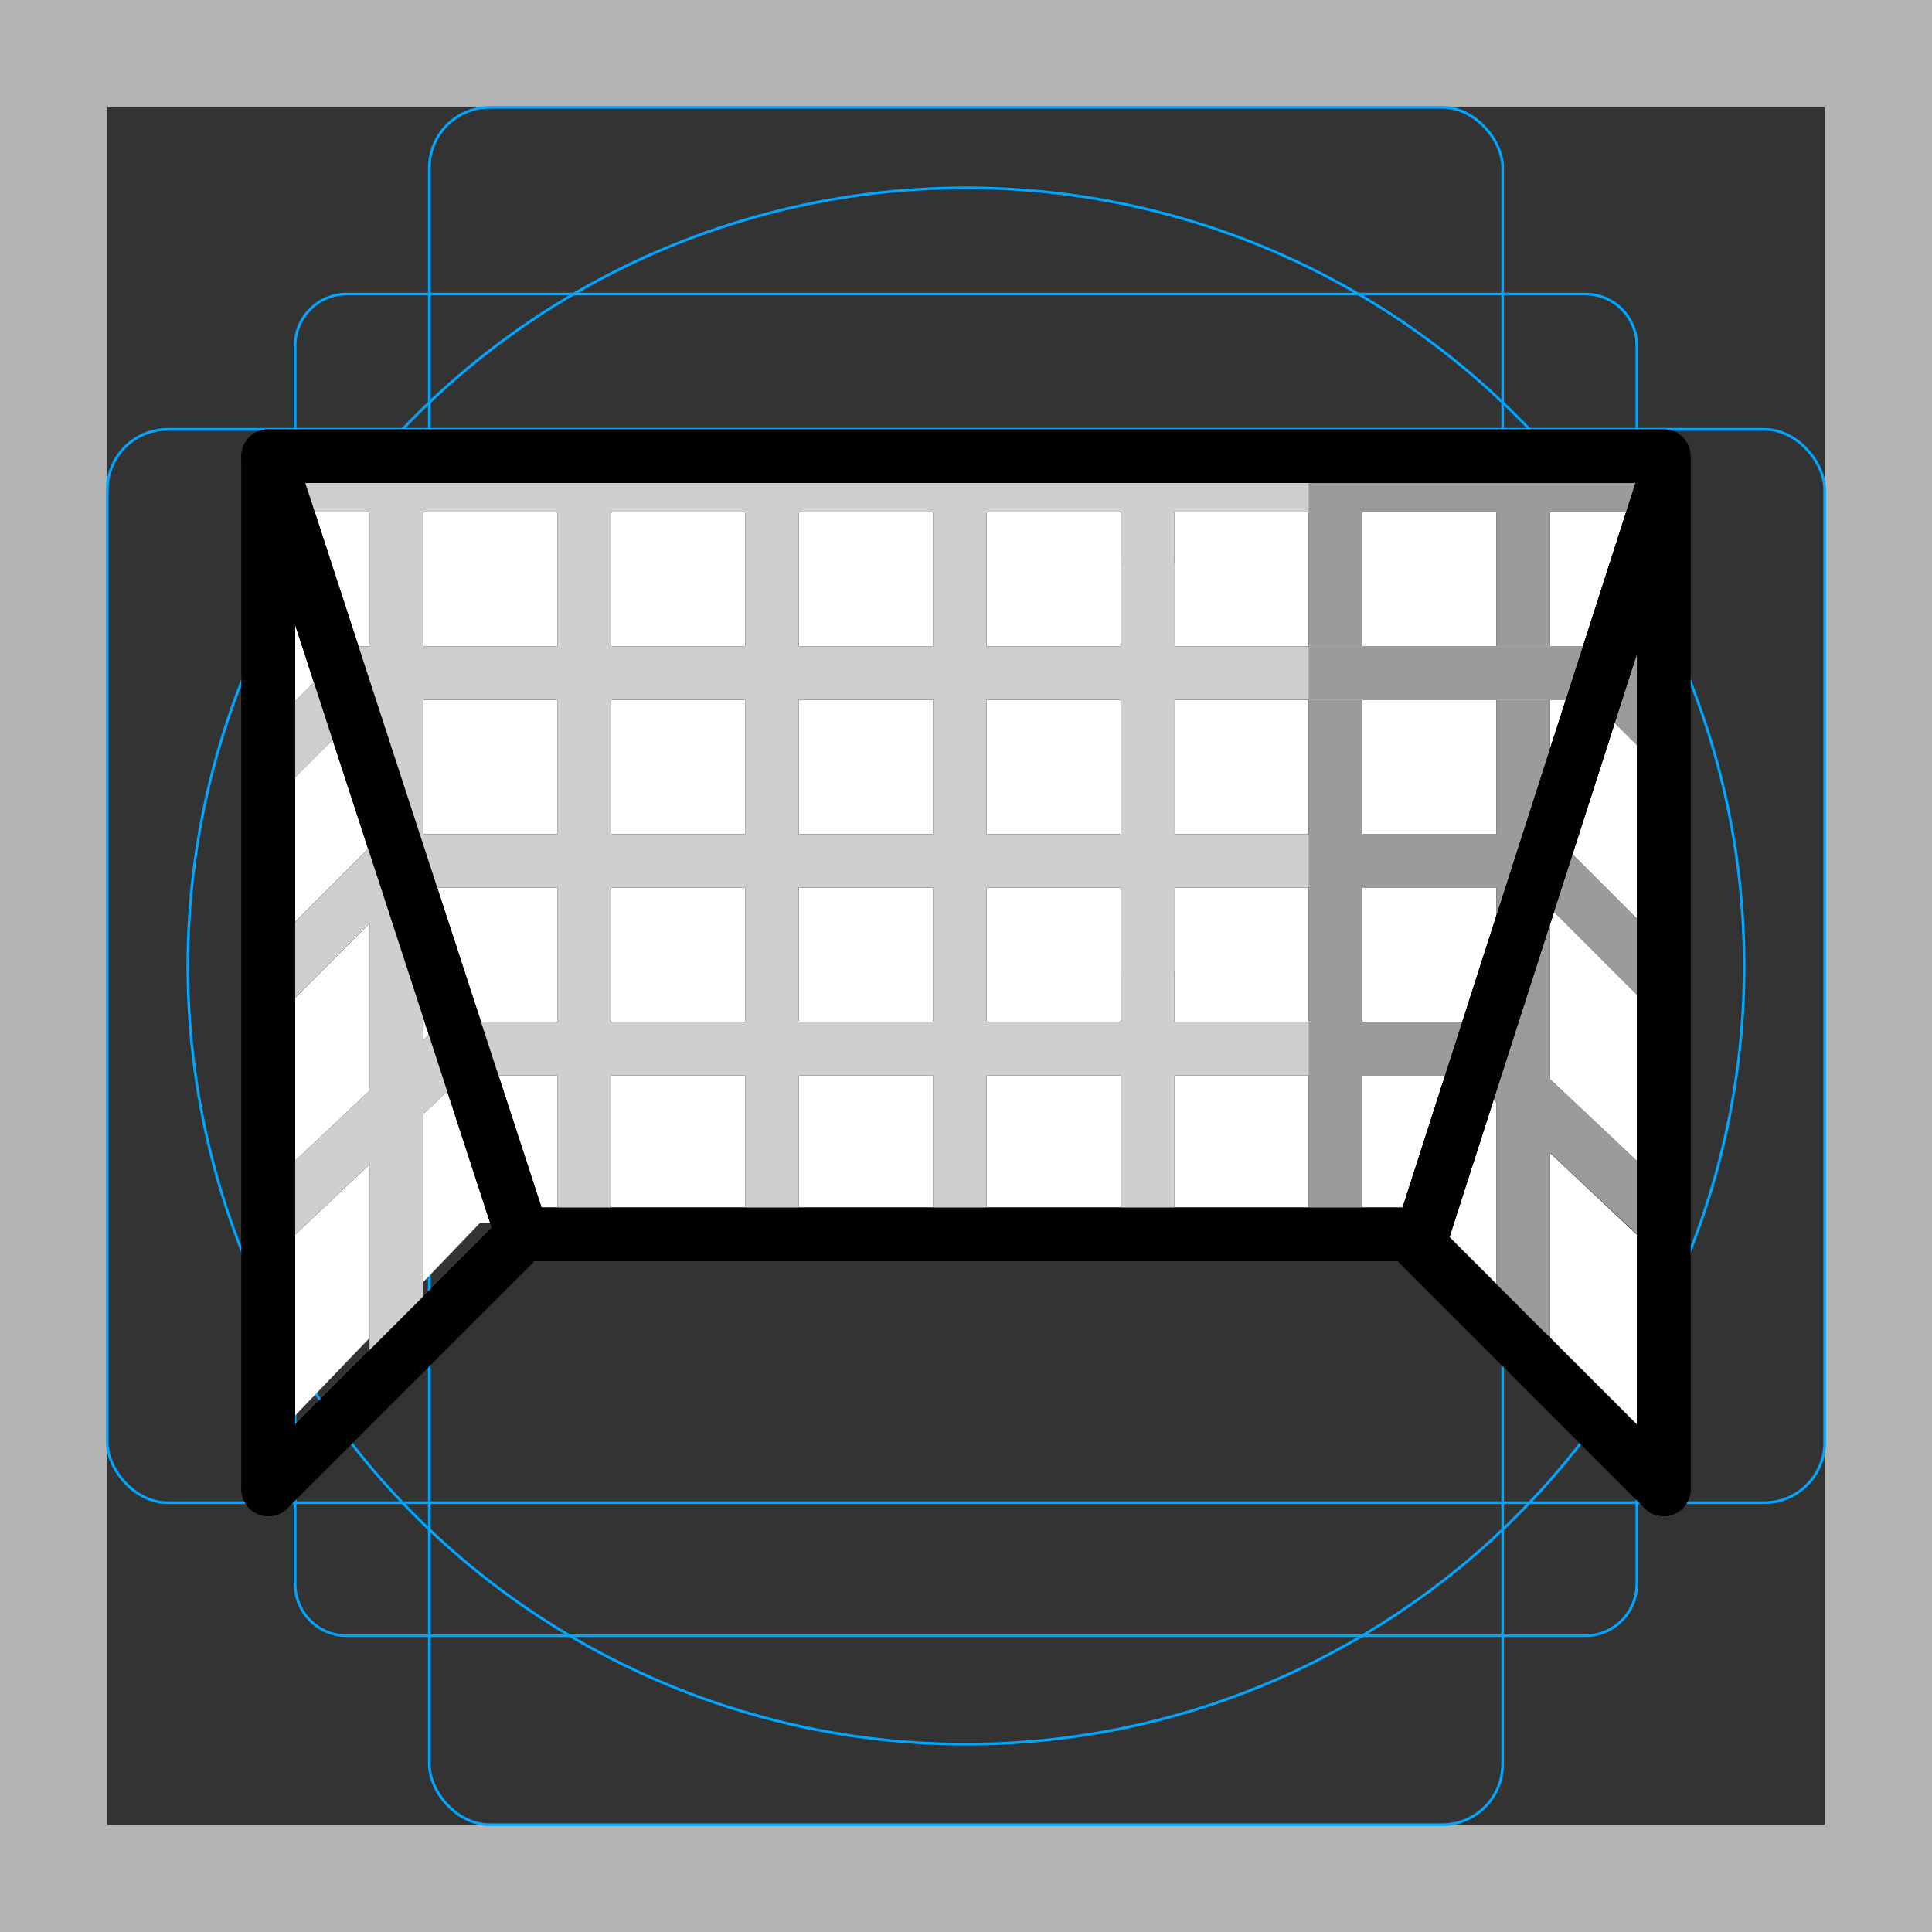
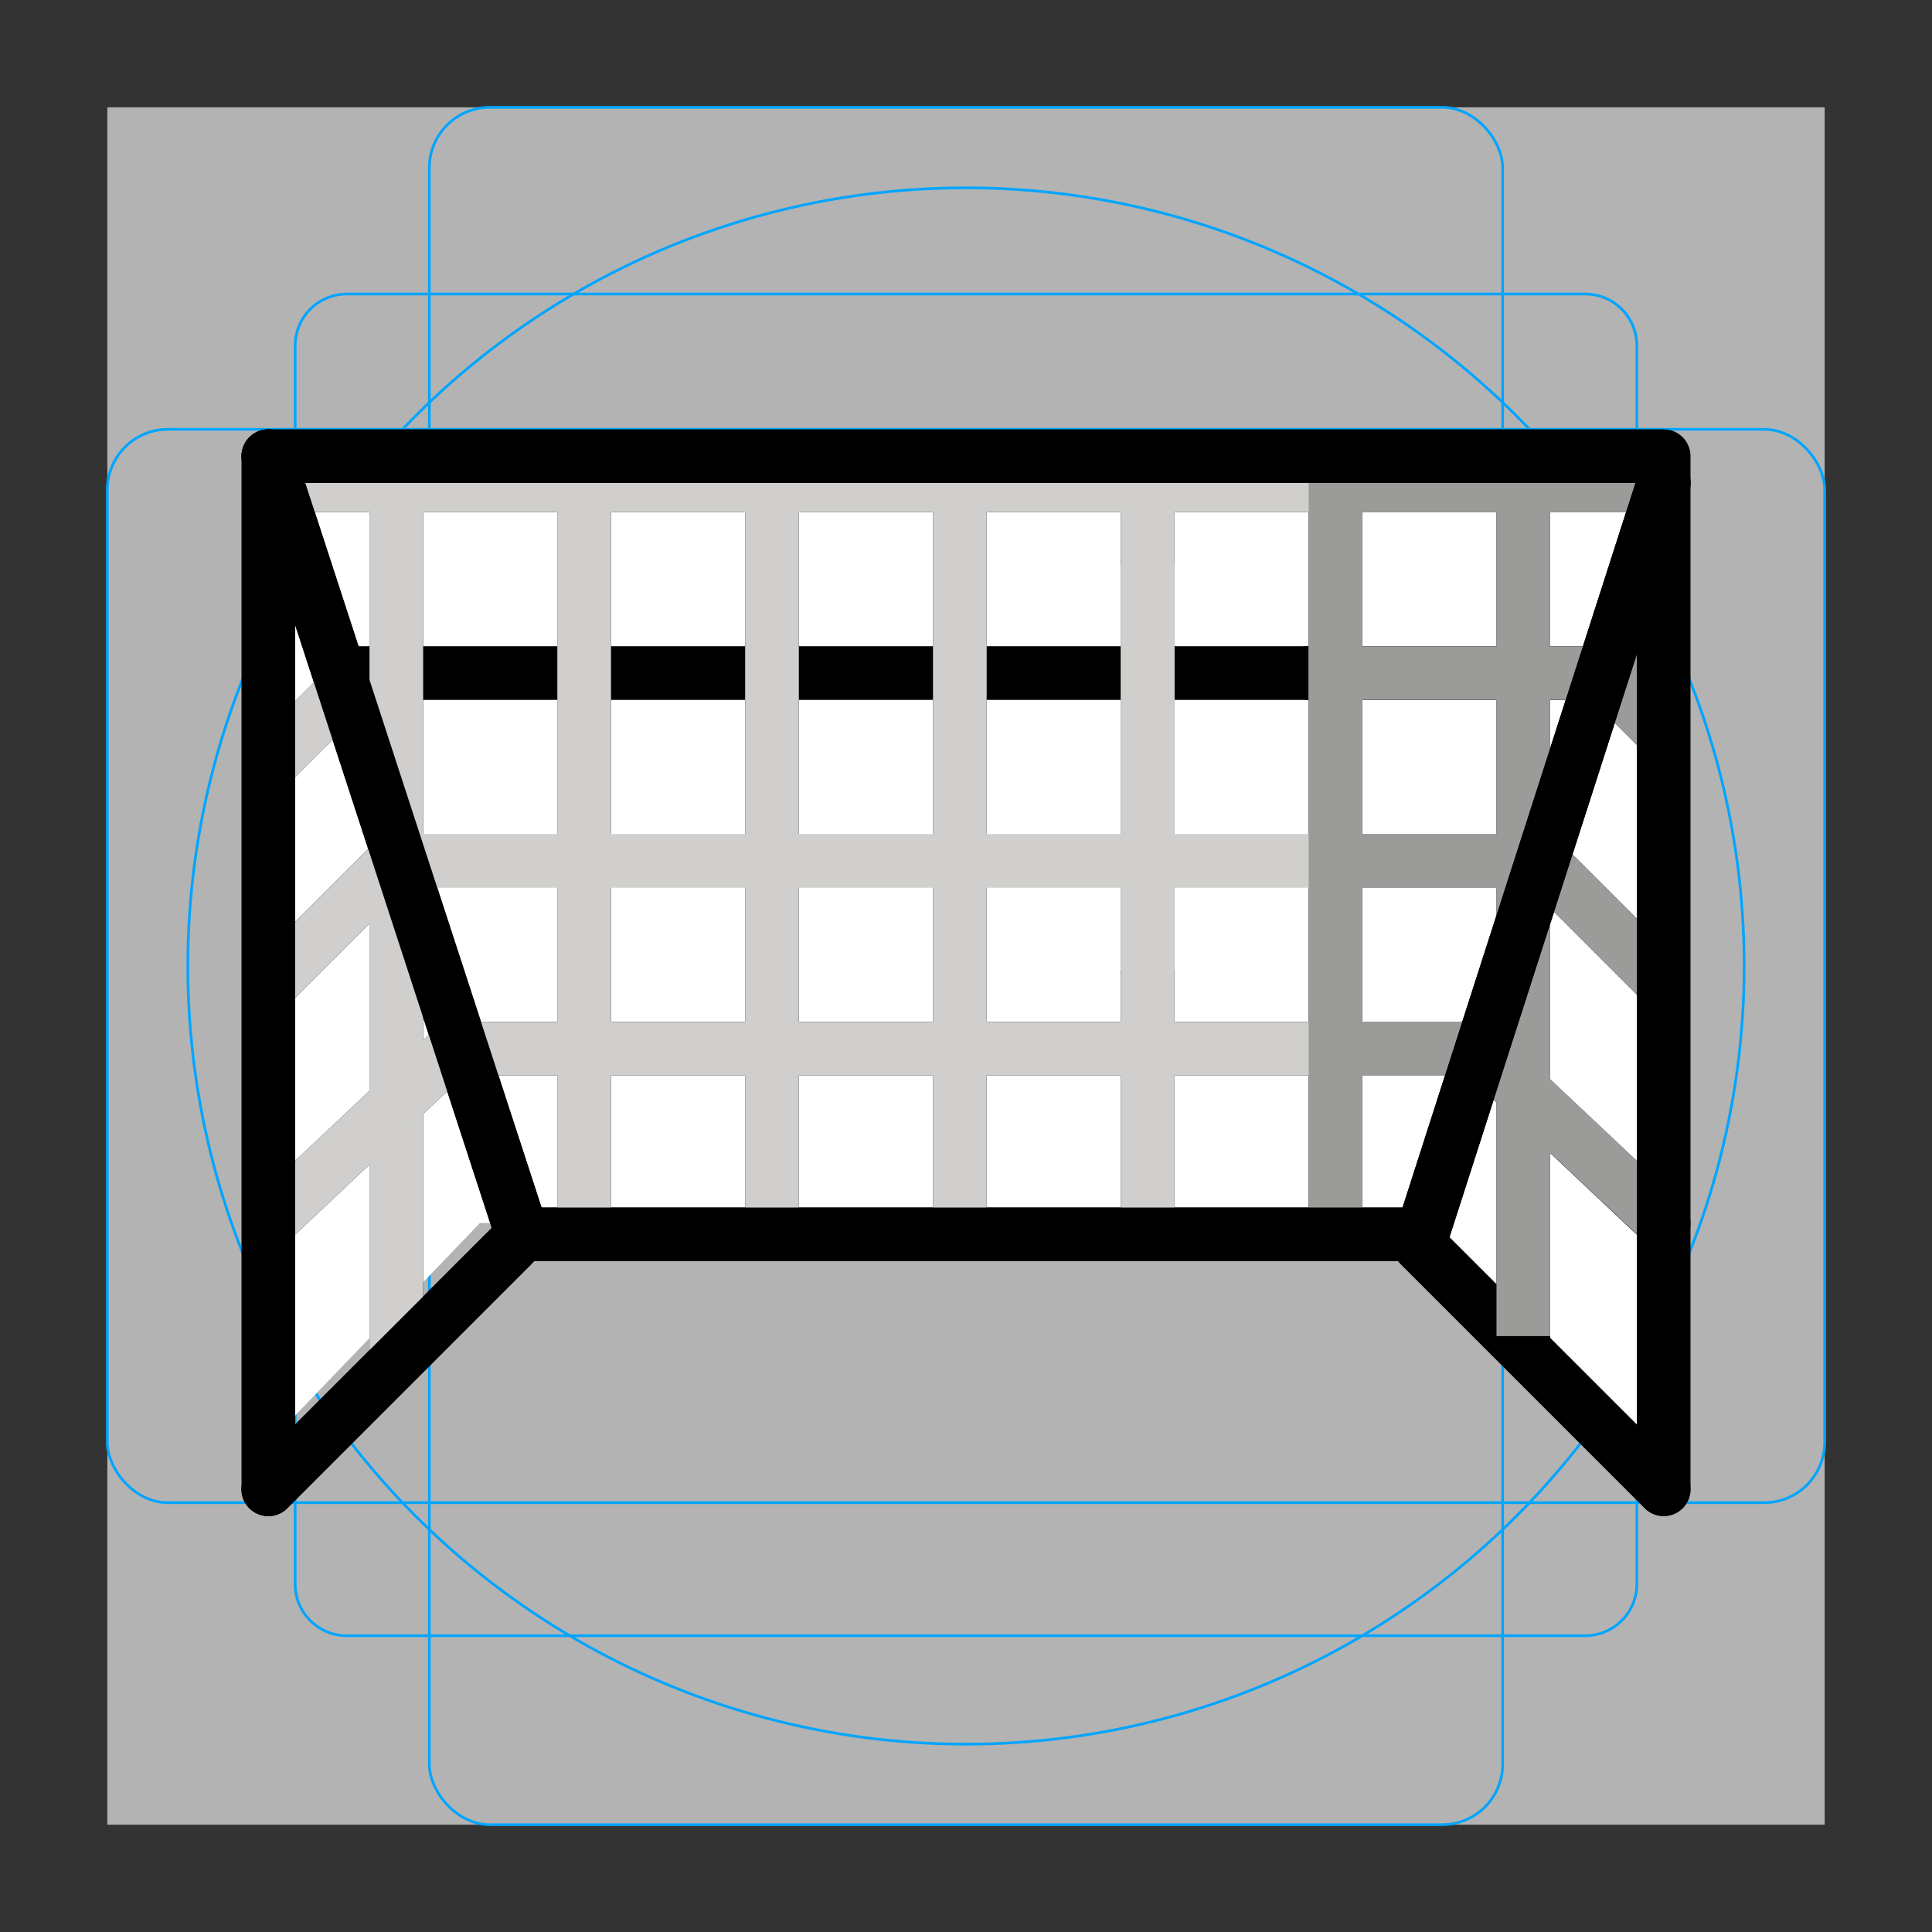
<svg xmlns="http://www.w3.org/2000/svg" id="emoji" viewBox="0 0 72 72">
  <rect x="0" y="0" width="72" height="72" fill="#333333" stroke="none" />
  <g id="grid">
-     <path fill="#b3b3b3" d="m68,4v64H4V4h64m4-4H0v72h72V0Z" />
+     <path fill="#b3b3b3" d="m68,4v64H4V4h64m4-4H0h72V0Z" />
    <path fill="none" stroke="#00a5ff" stroke-miterlimit="10" stroke-width="0.1" d="m12.923,10.958h46.154c1.062,0,1.923.861,1.923,1.923h0v46.154c0,1.062-.861,1.923-1.923,1.923H12.923c-1.062,0-1.923-.861-1.923-1.923h0V12.881c0-1.062.861-1.923,1.923-1.923h0Z" />
    <rect x="16" y="4" rx="2.254" ry="2.254" width="40" height="64" fill="none" stroke="#00a5ff" stroke-miterlimit="10" stroke-width="0.1" />
    <rect x="4" y="16" rx="2.254" ry="2.254" width="64" height="40" fill="none" stroke="#00a5ff" stroke-miterlimit="10" stroke-width="0.1" />
    <circle cx="36" cy="36" r="29" fill="none" stroke="#00a5ff" stroke-miterlimit="10" stroke-width="0.1" />
  </g>
  <g id="color">
    <polygon fill="#fff" points="10.752 18.083 10.976 52.776 17.888 45.576 53.312 45.96 61.088 53.448 61.664 17.928 10.752 18.083" />
  </g>
  <g id="line">
-     <polyline fill="none" stroke="#000" stroke-linecap="round" stroke-linejoin="round" stroke-width="2" points="62 55.5 62 17 10 17 10 55.5" />
    <line x1="62" x2="52.904" y1="55.5" y2="46.404" fill="none" stroke="#000" stroke-linecap="round" stroke-linejoin="round" stroke-width="2" />
    <line x1="20" x2="53" y1="46" y2="46" fill="none" stroke="#000" stroke-linecap="round" stroke-linejoin="round" stroke-width="2" />
    <line x1="10" x2="19.096" y1="55.5" y2="46.404" fill="none" stroke="#000" stroke-linecap="round" stroke-linejoin="round" stroke-width="2" />
    <line x1="10" x2="19.32" y1="17" y2="45.583" fill="none" stroke="#000" stroke-linecap="round" stroke-linejoin="round" stroke-width="2" />
    <line x1="10.752" x2="61.752" y1="18.083" y2="18.083" fill="none" stroke="#000" stroke-linecap="round" stroke-linejoin="round" stroke-width="2" />
    <line x1="49.02" x2="61.602" y1="18.083" y2="18.083" fill="none" stroke="#000" stroke-linecap="round" stroke-linejoin="round" stroke-width="2" />
    <line x1="16.886" x2="55.752" y1="39.083" y2="39.083" fill="none" stroke="#000" stroke-linecap="round" stroke-linejoin="round" stroke-width="2" />
    <line x1="49.02" x2="55.933" y1="39.083" y2="39.083" fill="none" stroke="#000" stroke-linecap="round" stroke-linejoin="round" stroke-width="2" />
-     <line x1="14.752" x2="56.752" y1="32.083" y2="32.083" fill="none" stroke="#000" stroke-linecap="round" stroke-linejoin="round" stroke-width="2" />
    <line x1="49.02" x2="57.35" y1="32.083" y2="32.083" fill="none" stroke="#000" stroke-linecap="round" stroke-linejoin="round" stroke-width="2" />
    <line x1="35.77" x2="35.77" y1="17.5" y2="45.5" fill="none" stroke="#000" stroke-linecap="round" stroke-linejoin="round" stroke-width="2" />
    <line x1="28.77" x2="28.77" y1="17.5" y2="45.5" fill="none" stroke="#000" stroke-linecap="round" stroke-linejoin="round" stroke-width="2" />
    <line x1="21.77" x2="21.77" y1="17.5" y2="45.5" fill="none" stroke="#000" stroke-linecap="round" stroke-linejoin="round" stroke-width="2" />
    <line x1="14.77" x2="14.77" y1="17.5" y2="50.449" fill="none" stroke="#000" stroke-linecap="round" stroke-linejoin="round" stroke-width="2" />
    <line x1="42.77" x2="42.77" y1="18.083" y2="45.583" fill="none" stroke="#000" stroke-linecap="round" stroke-linejoin="round" stroke-width="2" />
    <line x1="49.77" x2="49.77" y1="17.516" y2="45.583" fill="none" stroke="#000" stroke-linecap="round" stroke-linejoin="round" stroke-width="2" />
    <line x1="56.77" x2="56.77" y1="18.083" y2="50.082" fill="none" stroke="#000" stroke-linecap="round" stroke-linejoin="round" stroke-width="2" />
    <line x1="42.77" x2="42.77" y1="21" y2="36.167" fill="none" stroke="#000" stroke-linecap="round" stroke-linejoin="round" stroke-width="2" />
    <line x1="12.768" x2="59.752" y1="25.083" y2="25.083" fill="none" stroke="#000" stroke-linecap="round" stroke-linejoin="round" stroke-width="2" />
    <line x1="48.768" x2="60.185" y1="25.083" y2="25.083" fill="none" stroke="#000" stroke-linecap="round" stroke-linejoin="round" stroke-width="2" />
    <line x1="57.35" x2="61.858" y1="32" y2="36.508" fill="none" stroke="#000" stroke-linecap="round" stroke-linejoin="round" stroke-width="2" />
    <line x1="59.752" x2="61.903" y1="25.083" y2="27.238" fill="none" stroke="#000" stroke-linecap="round" stroke-linejoin="round" stroke-width="2" />
    <line x1="55.102" x2="62" y1="39.083" y2="45.583" fill="none" stroke="#000" stroke-linecap="round" stroke-linejoin="round" stroke-width="2" />
    <line x1="14.687" x2="10.263" y1="32.083" y2="36.507" fill="none" stroke="#000" stroke-linecap="round" stroke-linejoin="round" stroke-width="2" />
    <line x1="12.768" x2="10.16" y1="25.78" y2="28.387" fill="none" stroke="#000" stroke-linecap="round" stroke-linejoin="round" stroke-width="2" />
    <line x1="17.171" x2="10.337" y1="38.82" y2="45.259" fill="none" stroke="#000" stroke-linecap="round" stroke-linejoin="round" stroke-width="2" />
    <line x1="53" x2="62" y1="46" y2="18" fill="none" stroke="#000" stroke-linecap="round" stroke-linejoin="round" stroke-width="2" />
  </g>
  <g id="color-foreground">
    <line x1="10.752" x2="61.752" y1="18.083" y2="18.083" fill="none" stroke="#d0cfce" stroke-miterlimit="10" stroke-width="2" />
    <line x1="49.02" x2="61.602" y1="18.083" y2="18.083" fill="none" stroke="#9b9b9a" stroke-miterlimit="10" stroke-width="2" />
    <line x1="16.886" x2="55.752" y1="39.083" y2="39.083" fill="none" stroke="#d0cfce" stroke-miterlimit="10" stroke-width="2" />
    <line x1="49.02" x2="55.933" y1="39.083" y2="39.083" fill="none" stroke="#9b9b9a" stroke-miterlimit="10" stroke-width="2" />
    <line x1="14.752" x2="56.752" y1="32.083" y2="32.083" fill="none" stroke="#d0cfce" stroke-miterlimit="10" stroke-width="2" />
    <line x1="49.02" x2="57.35" y1="32.083" y2="32.083" fill="none" stroke="#9b9b9a" stroke-miterlimit="10" stroke-width="2" />
    <line x1="35.77" x2="35.77" y1="18.574" y2="45.163" fill="none" stroke="#d0cfce" stroke-miterlimit="10" stroke-width="2" />
    <line x1="28.77" x2="28.77" y1="18.574" y2="45.163" fill="none" stroke="#d0cfce" stroke-miterlimit="10" stroke-width="2" />
    <line x1="21.77" x2="21.77" y1="18.516" y2="45.132" fill="none" stroke="#d0cfce" stroke-miterlimit="10" stroke-width="2" />
    <line x1="14.77" x2="14.77" y1="17.944" y2="50.305" fill="none" stroke="#d0cfce" stroke-miterlimit="10" stroke-width="2" />
    <line x1="42.77" x2="42.77" y1="18.083" y2="45.193" fill="none" stroke="#d0cfce" stroke-miterlimit="10" stroke-width="2" />
    <line x1="49.77" x2="49.77" y1="17.829" y2="45.132" fill="none" stroke="#9b9b9a" stroke-miterlimit="10" stroke-width="2" />
    <line x1="56.77" x2="56.77" y1="18.083" y2="49.792" fill="none" stroke="#9b9b9a" stroke-miterlimit="10" stroke-width="2" />
    <line x1="42.77" x2="42.77" y1="21" y2="36.167" fill="none" stroke="#d0cfce" stroke-miterlimit="10" stroke-width="2" />
-     <line x1="12.768" x2="59.752" y1="25.083" y2="25.083" fill="none" stroke="#d0cfce" stroke-miterlimit="10" stroke-width="2" />
    <line x1="48.768" x2="60.185" y1="25.083" y2="25.083" fill="none" stroke="#9b9b9a" stroke-miterlimit="10" stroke-width="2" />
    <line x1="57.35" x2="61.682" y1="32" y2="36.332" fill="none" stroke="#9b9b9a" stroke-miterlimit="10" stroke-width="2" />
    <line x1="59.78" x2="61.723" y1="25.141" y2="27.087" fill="none" stroke="#9b9b9a" stroke-miterlimit="10" stroke-width="2" />
    <line x1="59.838" x2="61.781" y1="24.654" y2="26.601" fill="none" stroke="#9b9b9a" stroke-miterlimit="10" stroke-width="2" />
    <line x1="55.102" x2="61.707" y1="39.083" y2="45.291" fill="none" stroke="#9b9b9a" stroke-miterlimit="10" stroke-width="2" />
    <line x1="14.687" x2="10.3" y1="32.083" y2="36.469" fill="none" stroke="#d0cfce" stroke-miterlimit="10" stroke-width="2" />
    <line x1="13.483" x2="10.295" y1="25.064" y2="28.252" fill="none" stroke="#d0cfce" stroke-miterlimit="10" stroke-width="2" />
    <line x1="17.171" x2="10.321" y1="38.82" y2="45.273" fill="none" stroke="#d0cfce" stroke-miterlimit="10" stroke-width="2" />
    <line x1="53" x2="62" y1="46" y2="18" fill="none" stroke="#000" stroke-linecap="round" stroke-linejoin="round" stroke-width="2" />
    <polyline fill="none" stroke="#000" stroke-linecap="round" stroke-linejoin="round" stroke-width="2" points="62 55.5 62 17 10 17 10 55.5" />
-     <line x1="62" x2="52.904" y1="55.5" y2="46.404" fill="none" stroke="#000" stroke-linecap="round" stroke-linejoin="round" stroke-width="2" />
    <line x1="20" x2="53" y1="46" y2="46" fill="none" stroke="#000" stroke-linecap="round" stroke-linejoin="round" stroke-width="2" />
    <line x1="10" x2="19.096" y1="55.5" y2="46.404" fill="none" stroke="#000" stroke-linecap="round" stroke-linejoin="round" stroke-width="2" />
    <line x1="10" x2="19.32" y1="17" y2="45.583" fill="none" stroke="#000" stroke-linecap="round" stroke-linejoin="round" stroke-width="2" />
    <line x1="53" x2="62" y1="46" y2="18" fill="none" stroke="#000" stroke-linecap="round" stroke-linejoin="round" stroke-width="2" />
  </g>
</svg>